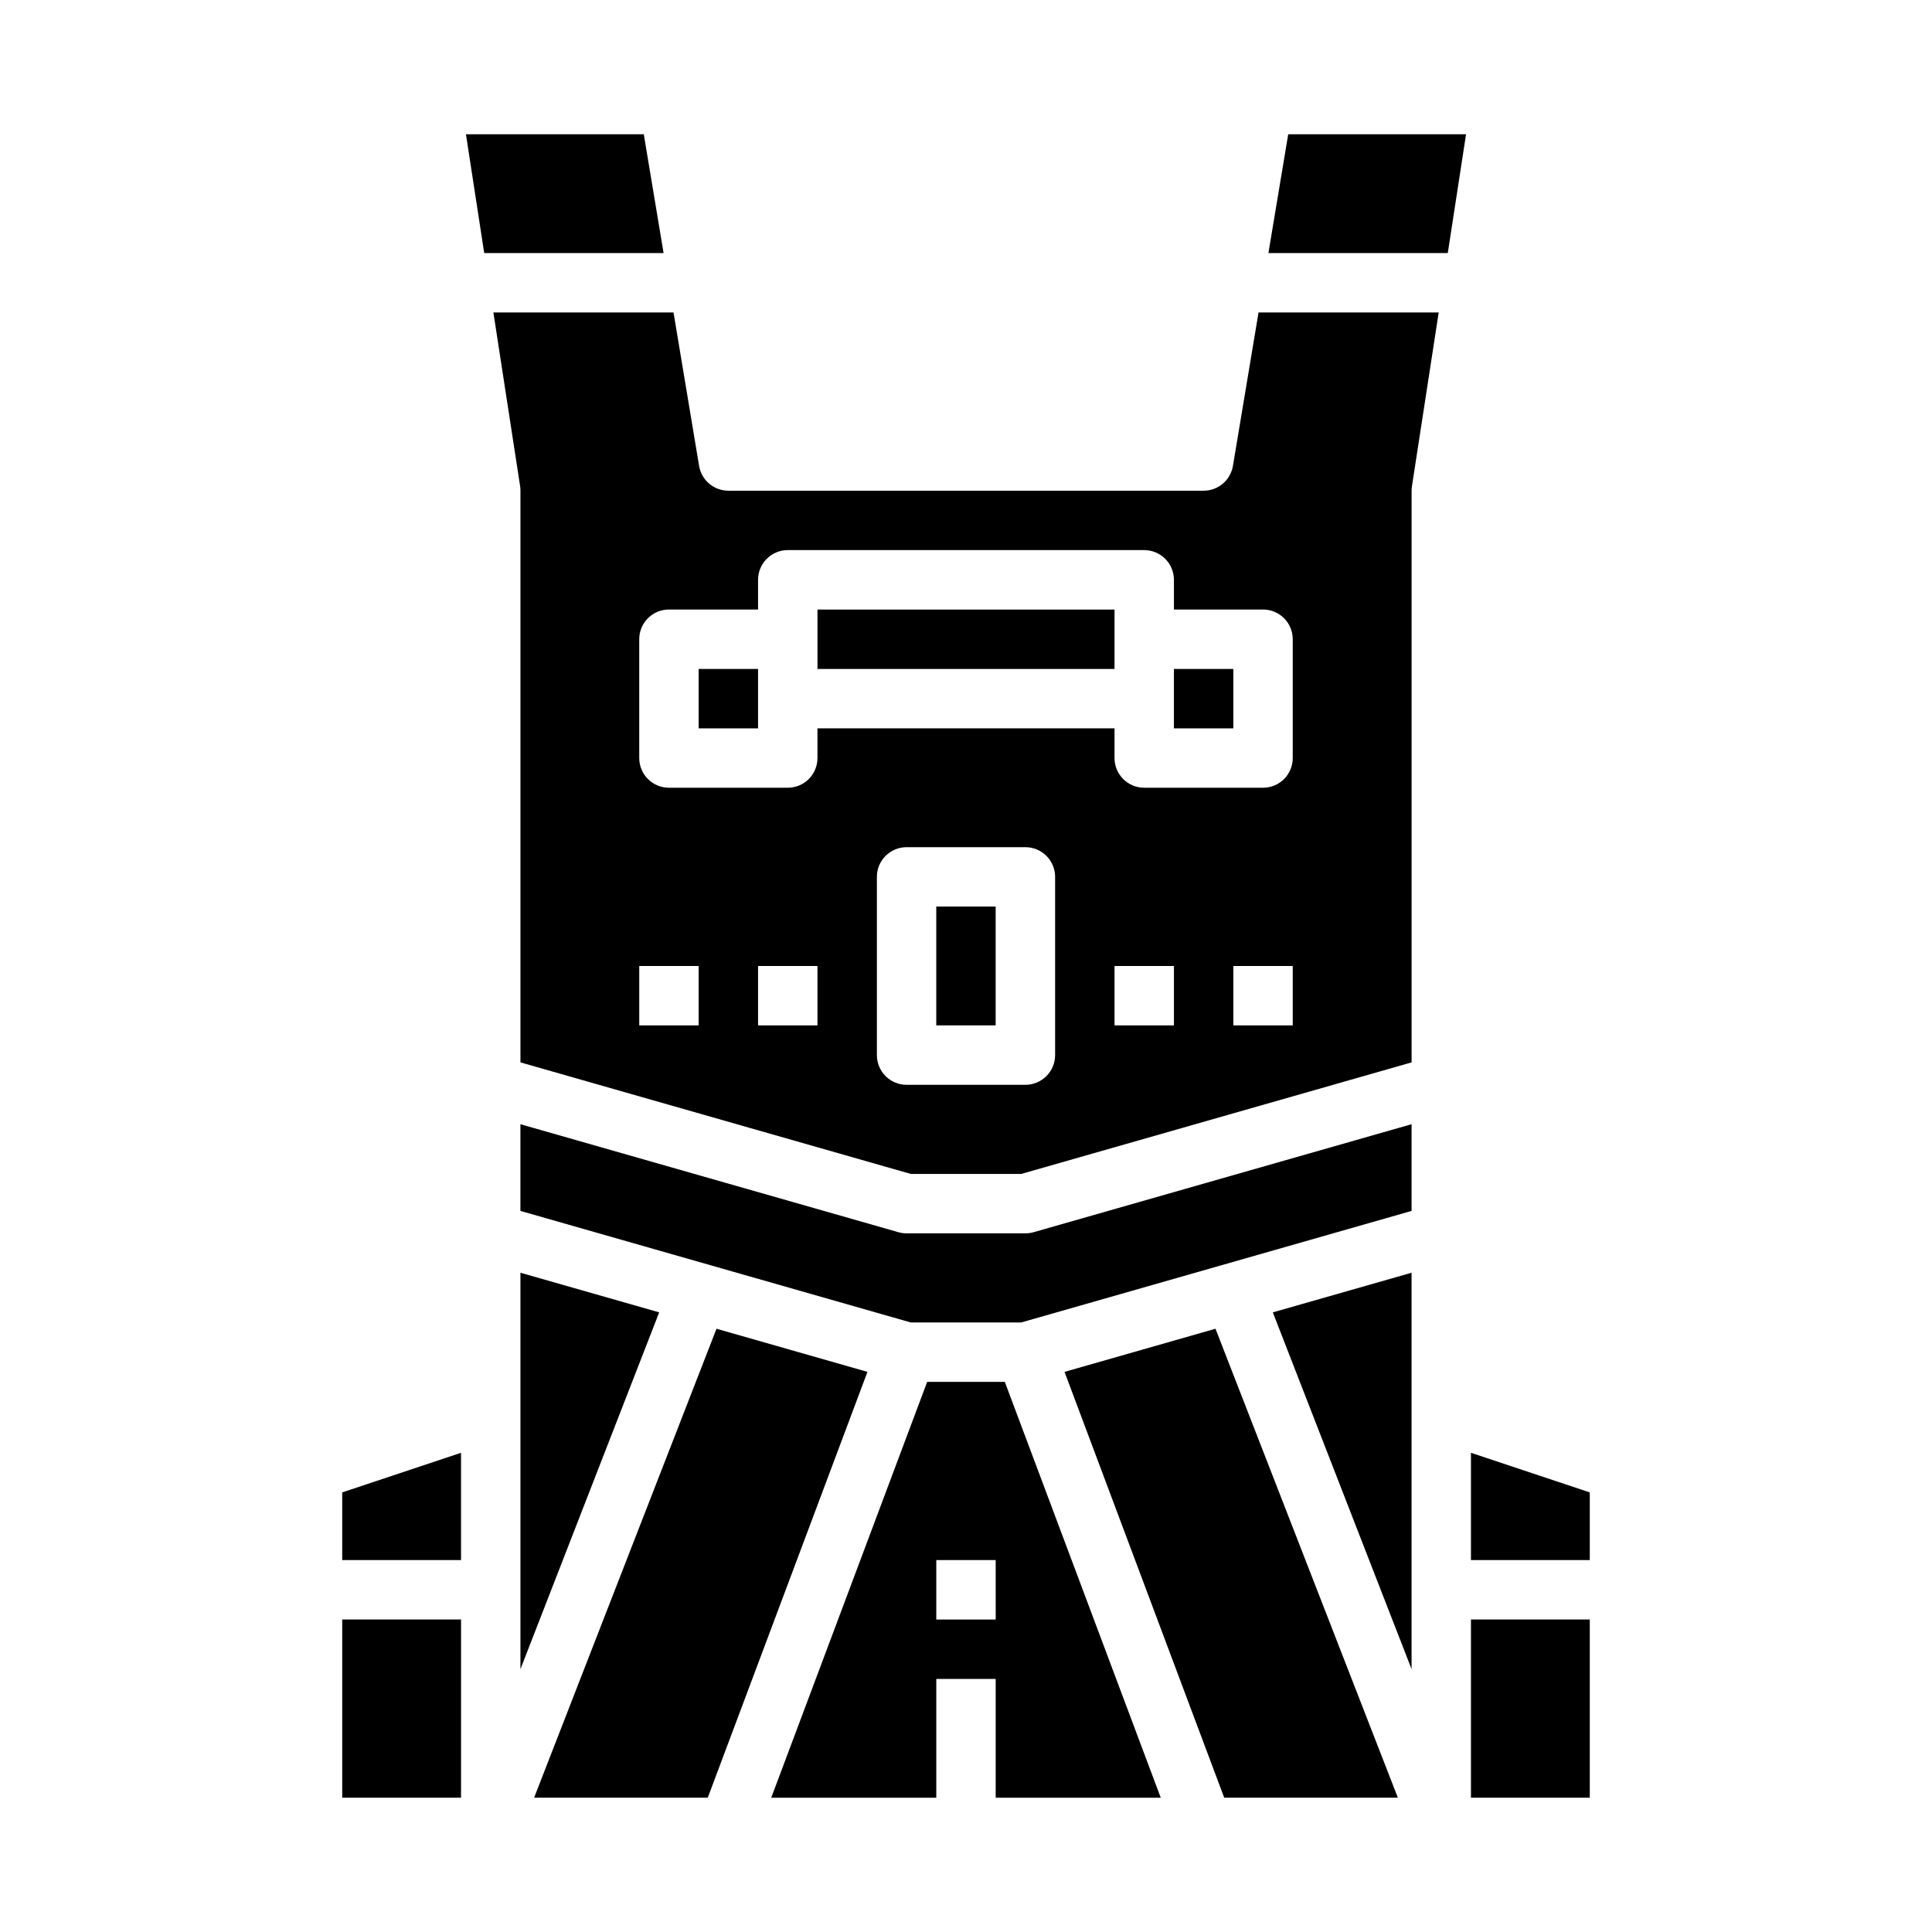
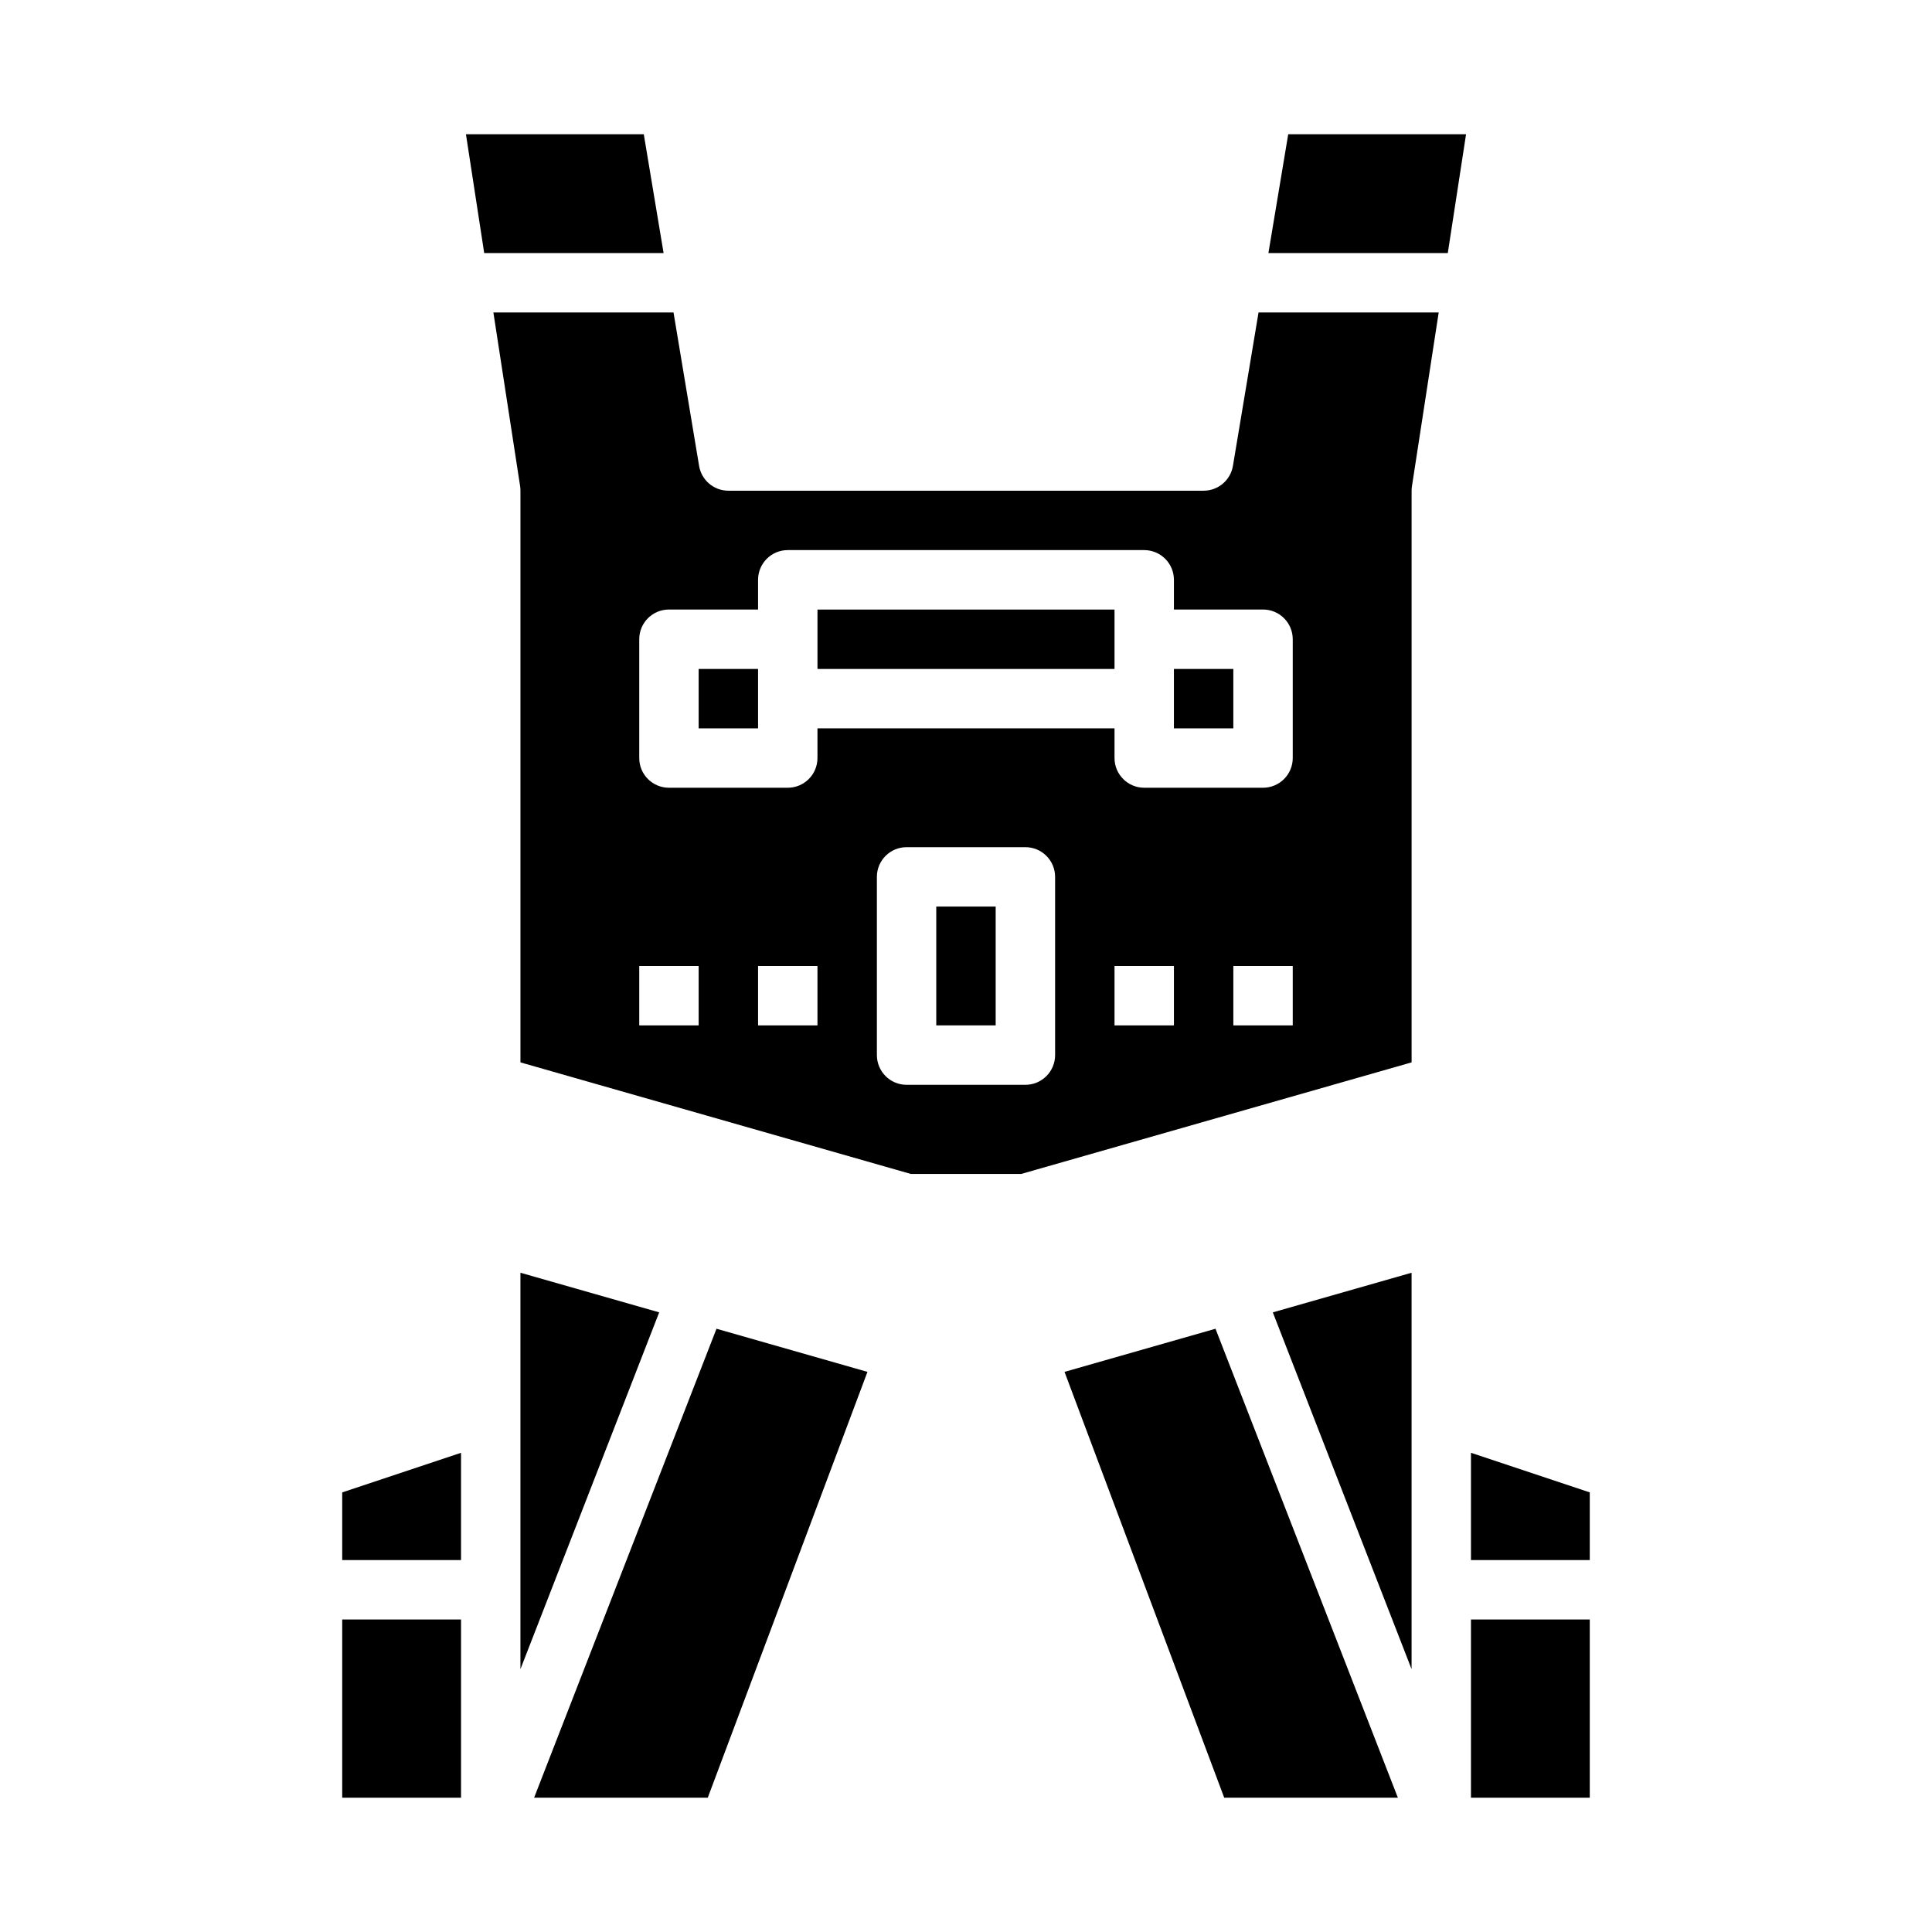
<svg xmlns="http://www.w3.org/2000/svg" fill="#000000" width="800px" height="800px" version="1.1" viewBox="144 144 512 512">
  <g>
    <path d="m426.11 507.56 42.32 112.85h46.02l-48.332-124.28z" />
    <path d="m518.08 586.34v-105.05l-36.77 10.5z" />
-     <path d="m389.71 510.21-41.328 110.21h43.742v-31.488h15.742v31.488h43.746l-41.328-110.21zm18.16 62.977h-15.746v-15.746h15.742z" />
-     <path d="m415.74 470.85h-31.488c-0.73 0-1.453-0.102-2.156-0.301l-100.18-28.621v22.977l103.44 29.559h29.285l103.44-29.559v-22.977l-100.18 28.621c-0.699 0.199-1.426 0.301-2.156 0.301z" />
-     <path d="m281.92 481.29v105.05l36.77-94.551z" />
+     <path d="m281.92 481.29v105.05l36.77-94.551" />
    <path d="m234.69 557.44h31.488v-28.434l-31.488 10.496z" />
    <path d="m234.69 573.18h31.488v47.23h-31.488z" />
    <path d="m314.61 179.58h-47.129l4.84 31.488h47.539z" />
    <path d="m392.12 384.25h15.742v31.488h-15.742z" />
    <path d="m333.88 496.13-48.336 124.28h46.02l42.32-112.85z" />
    <path d="m470.74 267.46c-0.633 3.797-3.914 6.578-7.762 6.582h-125.95c-3.848-0.004-7.133-2.785-7.762-6.582l-6.777-40.652h-47.738l7.086 46.035c0.059 0.398 0.09 0.797 0.086 1.199v151.5l103.44 29.559h29.285l103.44-29.559v-151.5c0-0.402 0.031-0.801 0.094-1.199l7.086-46.035h-47.742zm-141.59 148.28h-15.742v-15.742h15.742zm31.488 0h-15.742v-15.742h15.742zm62.977 7.871c0 2.09-0.828 4.09-2.305 5.566-1.477 1.477-3.477 2.309-5.566 2.309h-31.488c-4.348 0-7.871-3.527-7.871-7.875v-47.23c0-4.348 3.523-7.871 7.871-7.871h31.488c2.09 0 4.09 0.828 5.566 2.305 1.477 1.477 2.305 3.477 2.305 5.566zm31.488-7.871h-15.742v-15.742h15.742zm31.488 0h-15.742v-15.742h15.742zm0-102.34v31.488c0 2.086-0.828 4.09-2.305 5.566-1.477 1.477-3.481 2.305-5.566 2.305h-31.488c-4.348 0-7.871-3.523-7.871-7.871v-7.871h-78.723v7.871c0 2.086-0.828 4.09-2.305 5.566-1.477 1.477-3.477 2.305-5.566 2.305h-31.488c-4.348 0-7.871-3.523-7.871-7.871v-31.488c0-4.348 3.523-7.871 7.871-7.871h23.617v-7.871c0-4.348 3.523-7.875 7.871-7.875h94.465c2.09 0 4.09 0.832 5.566 2.309 1.477 1.473 2.305 3.477 2.305 5.566v7.871h23.617c2.086 0 4.09 0.828 5.566 2.305 1.477 1.477 2.305 3.481 2.305 5.566z" />
    <path d="m329.15 321.28h15.742v15.742h-15.742z" />
    <path d="m455.1 321.28h15.742v15.742h-15.742z" />
    <path d="m360.64 305.54h78.719v15.742h-78.719z" />
    <path d="m533.82 529v28.434h31.488v-17.938z" />
    <path d="m480.14 211.07h47.539l4.84-31.488h-47.129z" />
    <path d="m533.82 573.18h31.488v47.23h-31.488z" />
  </g>
</svg>